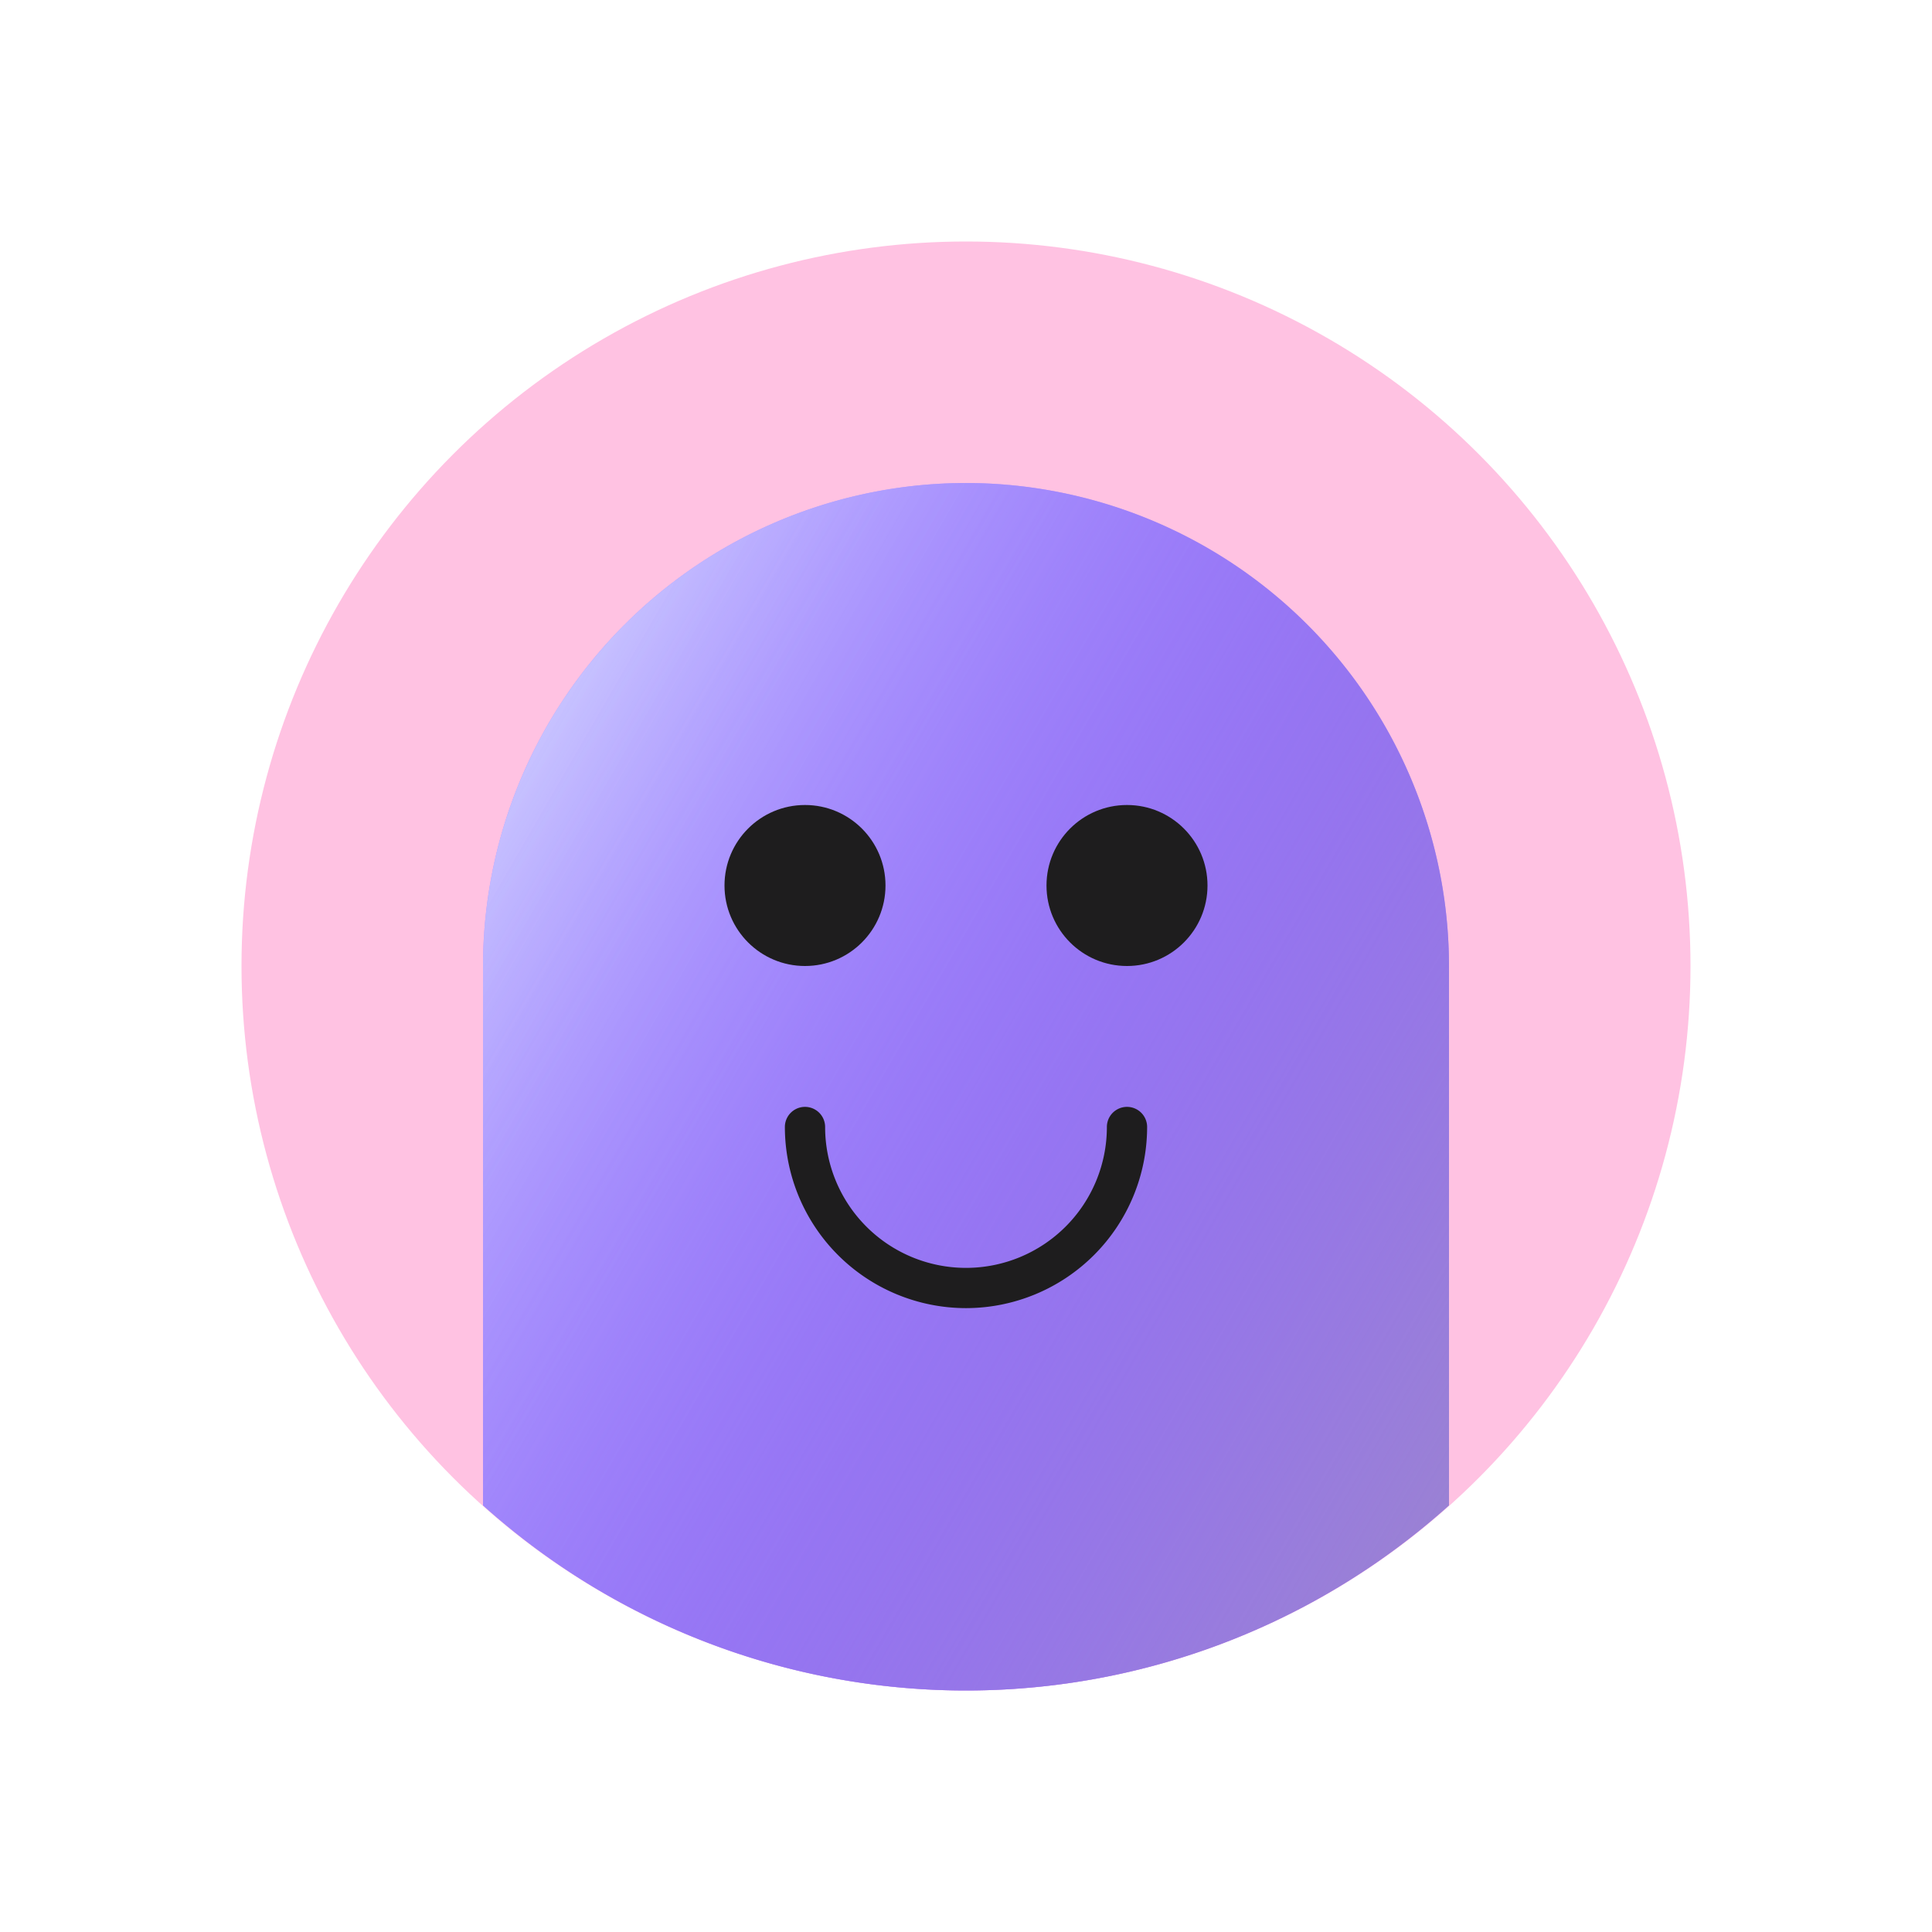
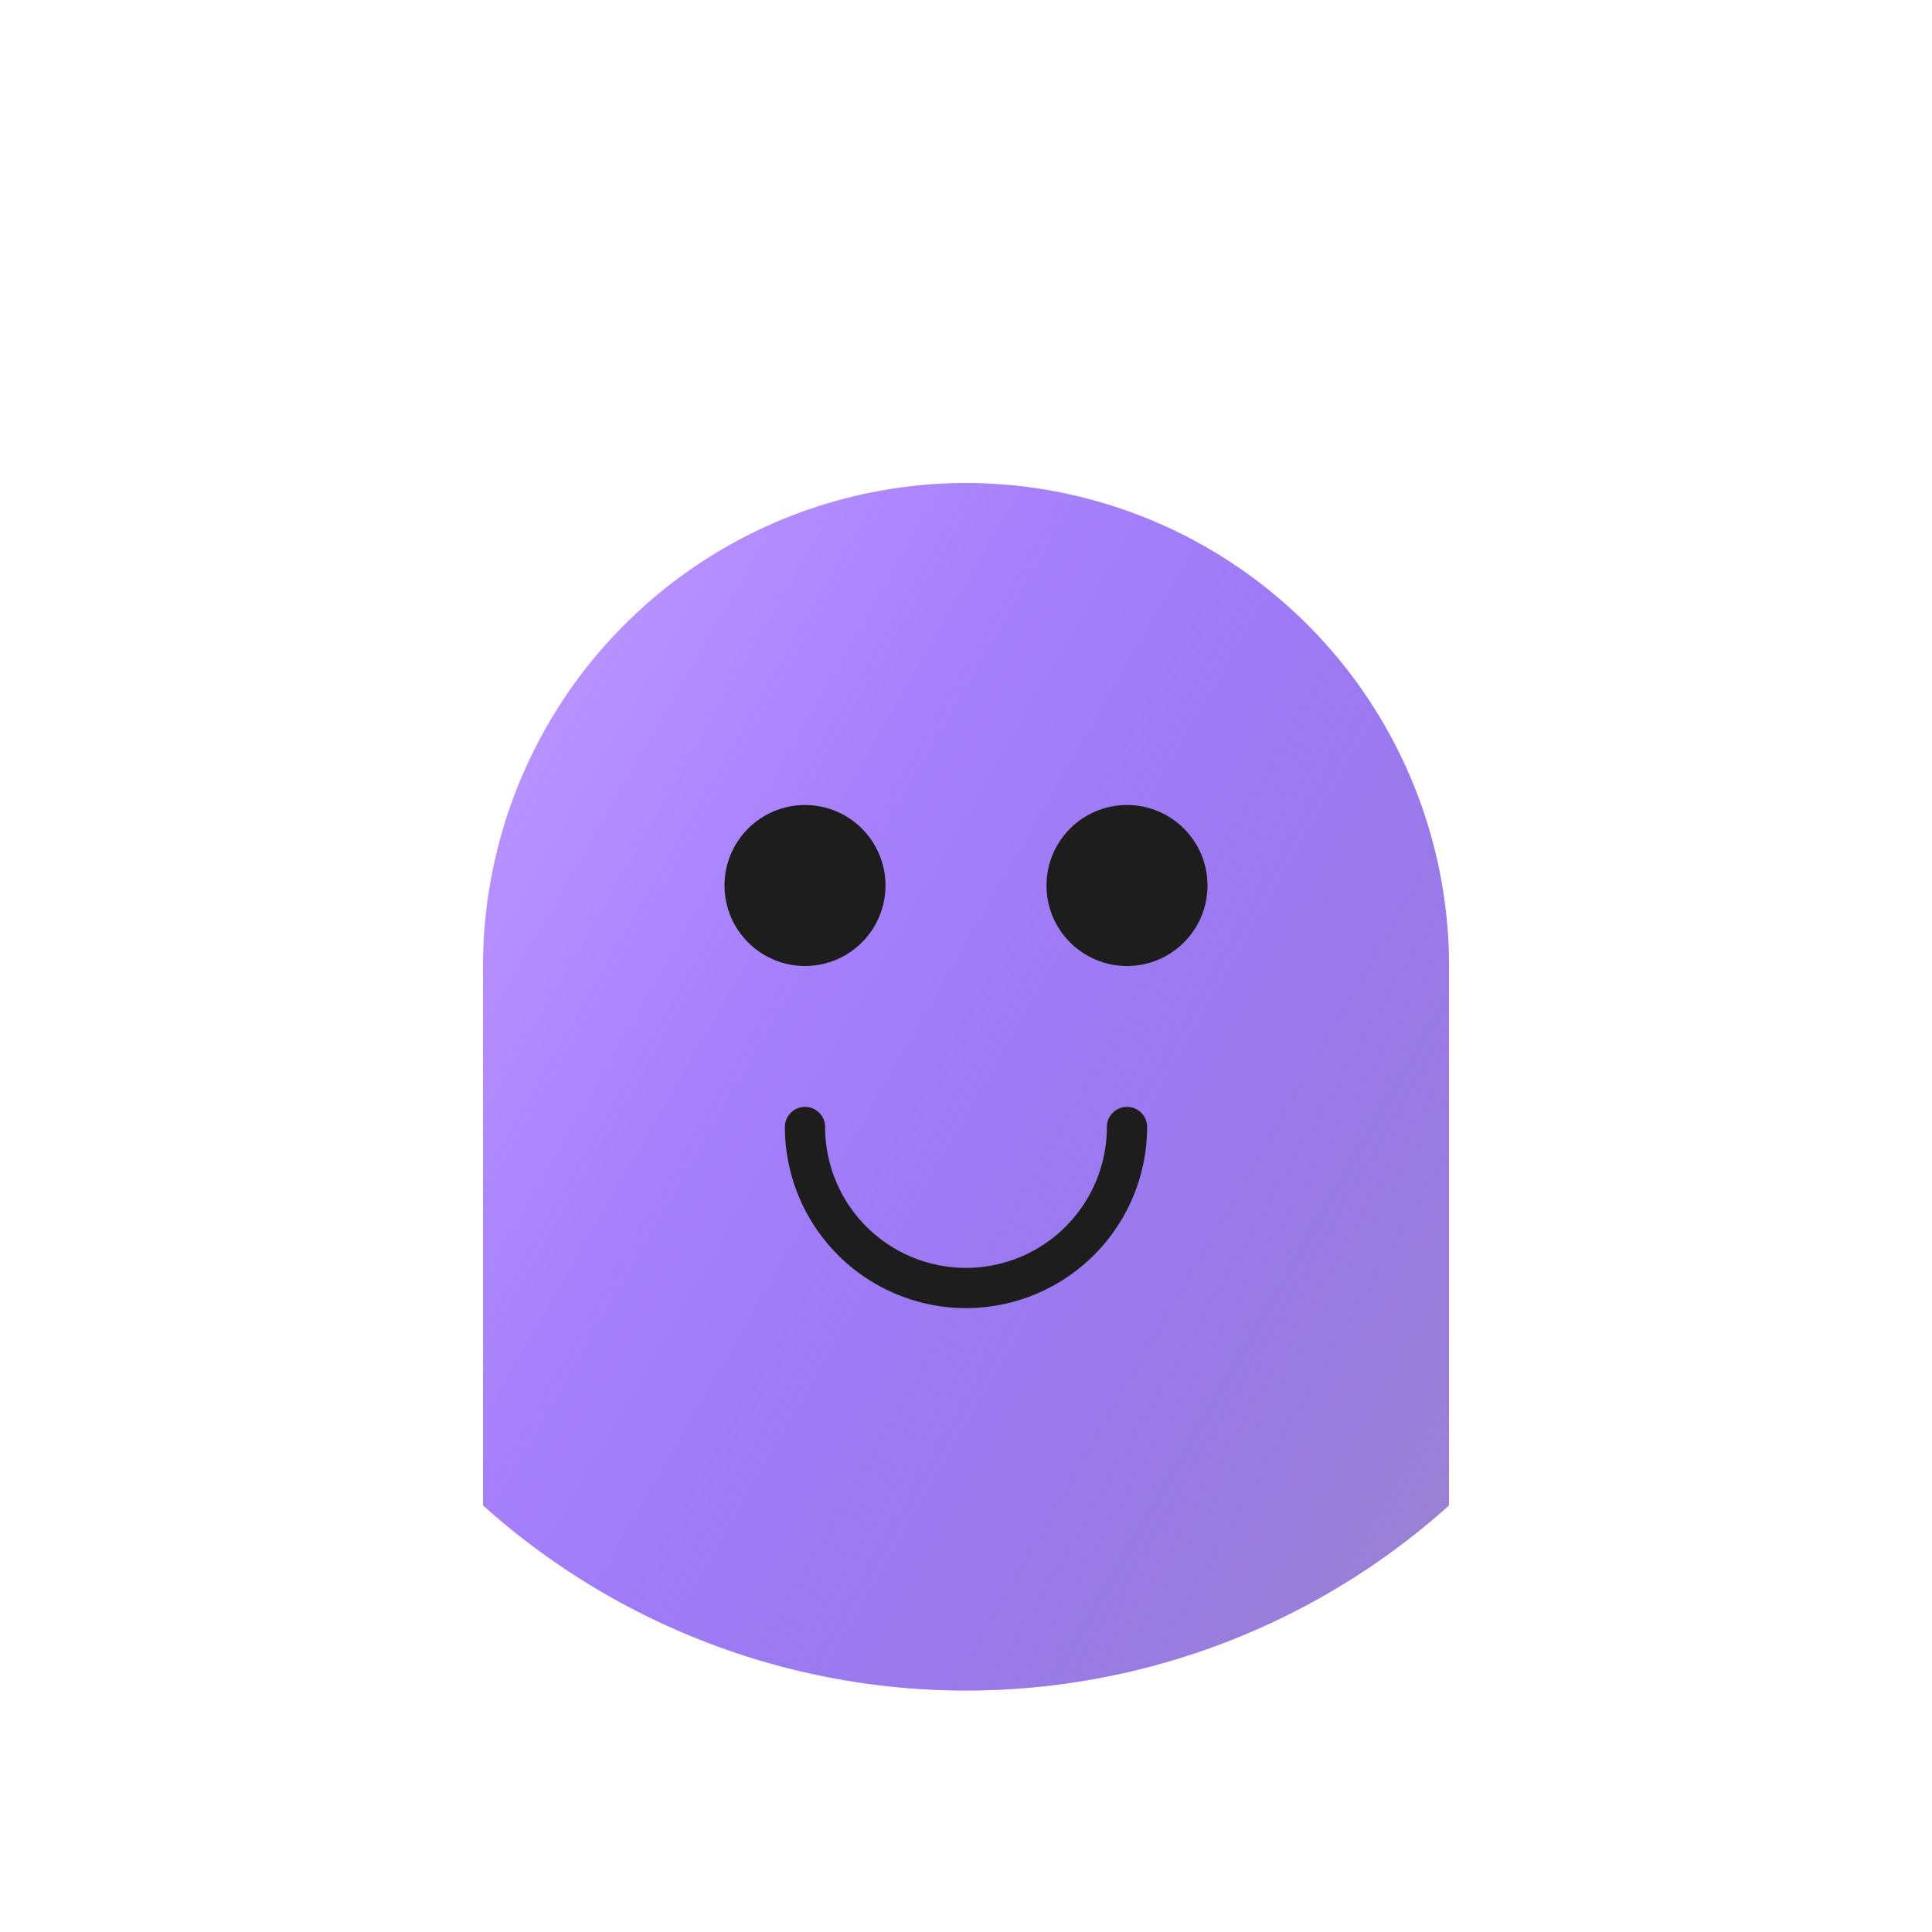
<svg xmlns="http://www.w3.org/2000/svg" height="512" viewBox="0 0 24 24" width="512">
  <linearGradient id="linear-gradient" gradientUnits="userSpaceOnUse" x1="18.652" x2="6.055" y1="17.57" y2="10.298">
    <stop offset="0" stop-color="#6e44ff" stop-opacity="0" />
    <stop offset="1" stop-color="#c7c2ff" />
  </linearGradient>
  <linearGradient id="linear-gradient-2" gradientTransform="matrix(-1 0 0 1 -406 0)" gradientUnits="userSpaceOnUse" x1="-412.053" x2="-424.652" y1="10.297" y2="17.571">
    <stop offset="0" stop-color="#6e44ff" stop-opacity="0" />
    <stop offset="1" stop-color="#9a81d4" />
  </linearGradient>
  <g id="Flat">
-     <circle cx="12" cy="12" fill="#ffc2e2" r="9" />
    <path d="m18 12v6.7a8.976 8.976 0 0 1 -12 0v-6.7a6.005 6.005 0 0 1 6-6 6.009 6.009 0 0 1 6 6z" fill="#b892ff" />
-     <path d="m18 12v6.7a8.976 8.976 0 0 1 -12 0v-6.7a6.005 6.005 0 0 1 6-6 6.009 6.009 0 0 1 6 6z" fill="url(#linear-gradient)" />
    <path d="m6 12v6.7a8.976 8.976 0 0 0 12 0v-6.7a6.005 6.005 0 0 0 -6-6 6.009 6.009 0 0 0 -6 6z" fill="url(#linear-gradient-2)" />
    <g fill="#1e1d1e">
      <circle cx="14" cy="11" r="1" />
      <circle cx="10" cy="11" r="1" />
      <path d="m12 16.25a2.252 2.252 0 0 1 -2.25-2.25.25.25 0 0 1 .5 0 1.75 1.75 0 0 0 3.5 0 .25.25 0 0 1 .5 0 2.252 2.252 0 0 1 -2.25 2.25z" />
    </g>
  </g>
</svg>